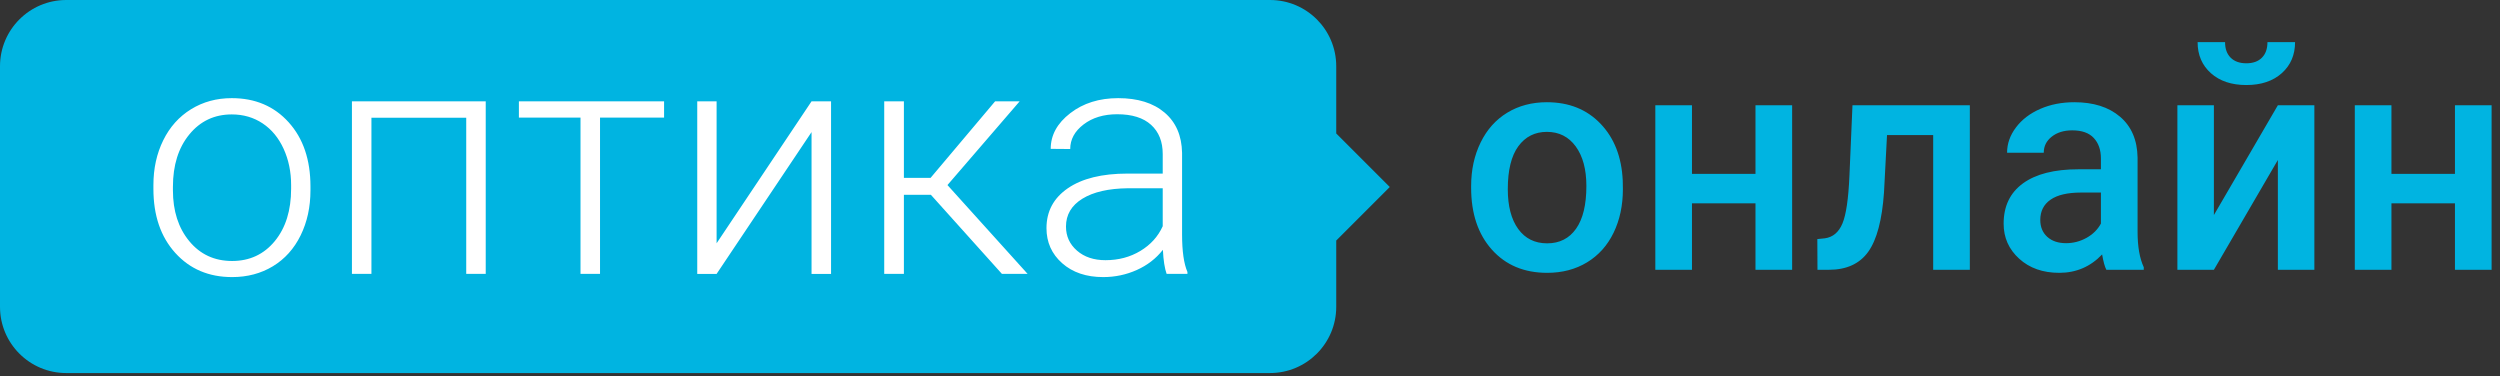
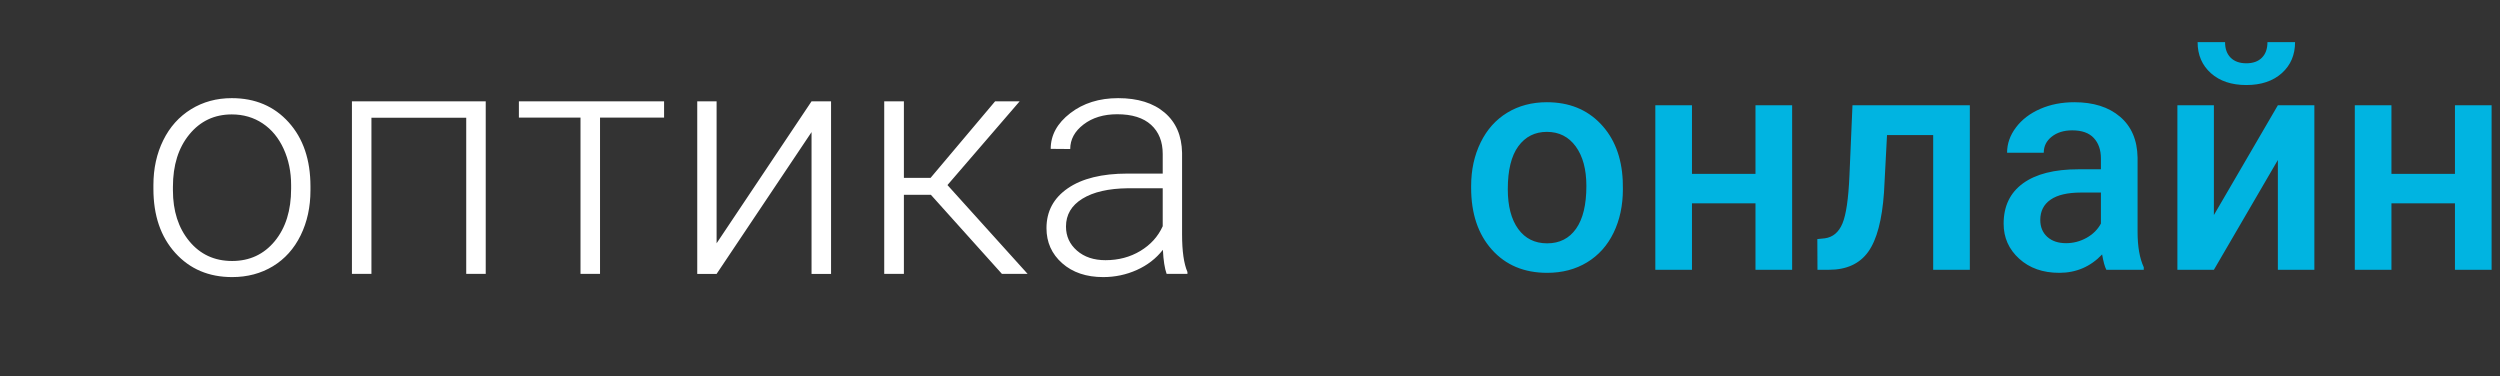
<svg xmlns="http://www.w3.org/2000/svg" width="206px" height="31px" viewBox="0 0 206 31" version="1.1">
  <rect x="0" y="0" width="206" height="31" fill="#333333" stroke="none" />
  <title>Artboard</title>
  <desc>Created with Sketch.</desc>
  <defs />
  <g id="Page-1" stroke="none" stroke-width="1" fill="none" fill-rule="evenodd">
    <g id="Artboard">
      <g id="Group-Copy">
        <g id="Group-2-Copy-4">
-           <path d="M110.106,10.998 L110.106,5.46 C110.106,2.438 107.662,0 104.646,0 L5.46,0 C2.441,0 0,2.445 0,5.46 L0,25.279 C0,28.301 2.445,30.739 5.46,30.739 L104.646,30.739 C107.665,30.739 110.106,28.294 110.106,25.279 L110.106,19.82 L114.517,15.409 L110.106,10.998 Z" id="Combined-Shape-Copy-3" fill="#00B4E1" />
          <path d="M12.641,15.249 C12.641,13.883 12.911,12.652 13.452,11.557 C13.992,10.461 14.756,9.609 15.742,9.001 C16.729,8.392 17.848,8.087 19.098,8.087 C21.027,8.087 22.59,8.751 23.787,10.078 C24.984,11.405 25.582,13.164 25.582,15.355 L25.582,15.683 C25.582,17.059 25.312,18.296 24.772,19.396 C24.232,20.495 23.47,21.343 22.488,21.939 C21.505,22.534 20.384,22.832 19.125,22.832 C17.205,22.832 15.644,22.169 14.443,20.841 C13.242,19.514 12.641,17.755 12.641,15.565 L12.641,15.249 Z M14.249,15.683 C14.249,17.383 14.697,18.778 15.595,19.869 C16.493,20.959 17.669,21.505 19.125,21.505 C20.572,21.505 21.744,20.959 22.642,19.869 C23.539,18.778 23.988,17.339 23.988,15.552 L23.988,15.249 C23.988,14.163 23.783,13.169 23.372,12.266 C22.961,11.364 22.385,10.665 21.644,10.17 C20.902,9.675 20.054,9.428 19.098,9.428 C17.669,9.428 16.504,9.977 15.602,11.077 C14.7,12.176 14.249,13.615 14.249,15.394 L14.249,15.683 Z M40.024,22.569 L38.417,22.569 L38.417,9.704 L30.606,9.704 L30.606,22.569 L28.999,22.569 L28.999,8.35 L40.024,8.35 L40.024,22.569 Z M54.72,9.69 L49.442,9.69 L49.442,22.569 L47.834,22.569 L47.834,9.69 L42.757,9.69 L42.757,8.35 L54.72,8.35 L54.72,9.69 Z M66.871,8.35 L68.479,8.35 L68.479,22.57 L66.871,22.57 L66.871,10.886 L59.048,22.57 L57.453,22.57 L57.453,8.35 L59.048,8.35 L59.048,20.046 L66.871,8.35 Z M76.705,16.051 L74.481,16.051 L74.481,22.569 L72.86,22.569 L72.86,8.35 L74.481,8.35 L74.481,14.658 L76.678,14.658 L81.996,8.35 L84.019,8.35 L78.071,15.249 L84.676,22.569 L82.559,22.569 L76.705,16.051 Z M96.13,22.569 C95.969,22.122 95.866,21.461 95.822,20.585 C95.259,21.303 94.542,21.857 93.672,22.247 C92.801,22.637 91.879,22.832 90.905,22.832 C89.512,22.832 88.384,22.451 87.522,21.689 C86.661,20.927 86.23,19.963 86.23,18.798 C86.23,17.413 86.817,16.318 87.991,15.512 C89.166,14.706 90.802,14.303 92.901,14.303 L95.808,14.303 L95.808,12.687 C95.808,11.67 95.489,10.871 94.851,10.288 C94.212,9.706 93.281,9.414 92.057,9.414 C90.941,9.414 90.017,9.695 89.284,10.256 C88.552,10.816 88.186,11.491 88.186,12.279 L86.578,12.266 C86.578,11.136 87.114,10.157 88.186,9.329 C89.257,8.501 90.575,8.087 92.138,8.087 C93.754,8.087 95.029,8.484 95.962,9.277 C96.896,10.069 97.376,11.175 97.403,12.595 L97.403,19.323 C97.403,20.699 97.55,21.728 97.845,22.412 L97.845,22.569 L96.13,22.569 Z M91.093,21.439 C92.164,21.439 93.122,21.185 93.966,20.677 C94.81,20.169 95.424,19.49 95.808,18.64 L95.808,15.512 L92.941,15.512 C91.343,15.53 90.092,15.817 89.19,16.373 C88.288,16.929 87.837,17.694 87.837,18.666 C87.837,19.464 88.139,20.125 88.742,20.651 C89.344,21.176 90.128,21.439 91.093,21.439 L91.093,21.439 Z" id="оптика-copy-4" fill="#FFFFFF" />
        </g>
        <path d="M121.222,15.327 C121.222,13.999 121.483,12.802 122.005,11.737 C122.527,10.672 123.26,9.854 124.205,9.281 C125.15,8.709 126.235,8.423 127.462,8.423 C129.276,8.423 130.749,9.012 131.88,10.19 C133.011,11.368 133.623,12.93 133.714,14.876 L133.726,15.59 C133.726,16.927 133.471,18.121 132.962,19.174 C132.452,20.226 131.723,21.04 130.774,21.617 C129.825,22.193 128.729,22.481 127.486,22.481 C125.589,22.481 124.07,21.844 122.931,20.571 C121.792,19.297 121.222,17.599 121.222,15.477 L121.222,15.327 Z M124.242,15.59 C124.242,16.985 124.528,18.077 125.1,18.867 C125.672,19.656 126.467,20.051 127.486,20.051 C128.506,20.051 129.299,19.65 129.867,18.848 C130.434,18.046 130.718,16.872 130.718,15.327 C130.718,13.957 130.426,12.871 129.842,12.069 C129.258,11.267 128.464,10.866 127.462,10.866 C126.476,10.866 125.692,11.261 125.112,12.05 C124.532,12.84 124.242,14.02 124.242,15.59 L124.242,15.59 Z M147.672,22.231 L144.652,22.231 L144.652,16.755 L139.419,16.755 L139.419,22.231 L136.399,22.231 L136.399,8.674 L139.419,8.674 L139.419,14.325 L144.652,14.325 L144.652,8.674 L147.672,8.674 L147.672,22.231 Z M162.314,8.674 L162.314,22.231 L159.294,22.231 L159.294,11.129 L155.49,11.129 L155.242,15.853 C155.084,18.125 154.651,19.756 153.943,20.746 C153.234,21.736 152.151,22.231 150.693,22.231 L149.76,22.231 L149.748,19.7 L150.369,19.637 C151.032,19.545 151.515,19.138 151.817,18.415 C152.12,17.693 152.313,16.375 152.395,14.462 L152.644,8.674 L162.314,8.674 Z M173.563,22.231 C173.431,21.972 173.314,21.55 173.215,20.965 C172.254,21.976 171.077,22.481 169.685,22.481 C168.334,22.481 167.232,22.093 166.379,21.316 C165.525,20.539 165.099,19.579 165.099,18.434 C165.099,16.989 165.631,15.88 166.696,15.108 C167.761,14.335 169.283,13.949 171.264,13.949 L173.116,13.949 L173.116,13.059 C173.116,12.357 172.921,11.796 172.531,11.374 C172.142,10.952 171.549,10.741 170.754,10.741 C170.066,10.741 169.503,10.914 169.064,11.261 C168.624,11.608 168.405,12.048 168.405,12.583 L165.384,12.583 C165.384,11.839 165.629,11.144 166.118,10.497 C166.607,9.849 167.272,9.342 168.113,8.974 C168.954,8.607 169.892,8.423 170.928,8.423 C172.502,8.423 173.758,8.822 174.694,9.62 C175.631,10.417 176.111,11.539 176.136,12.984 L176.136,19.098 C176.136,20.318 176.306,21.291 176.646,22.018 L176.646,22.231 L173.563,22.231 Z M170.244,20.038 C170.841,20.038 171.402,19.892 171.929,19.6 C172.455,19.307 172.85,18.915 173.116,18.422 L173.116,15.866 L171.487,15.866 C170.369,15.866 169.528,16.062 168.964,16.455 C168.401,16.847 168.119,17.403 168.119,18.121 C168.119,18.706 168.312,19.171 168.697,19.518 C169.082,19.865 169.598,20.038 170.244,20.038 L170.244,20.038 Z M187.696,8.674 L190.704,8.674 L190.704,22.231 L187.696,22.231 L187.696,13.184 L182.425,22.231 L179.417,22.231 L179.417,8.674 L182.425,8.674 L182.425,17.72 L187.696,8.674 Z M189.113,3.474 C189.113,4.526 188.748,5.378 188.019,6.03 C187.29,6.681 186.316,7.007 185.098,7.007 C183.88,7.007 182.906,6.681 182.177,6.03 C181.448,5.378 181.083,4.526 181.083,3.474 L183.345,3.474 C183.345,4.025 183.501,4.453 183.811,4.758 C184.122,5.063 184.551,5.215 185.098,5.215 C185.645,5.215 186.071,5.063 186.378,4.758 C186.685,4.453 186.838,4.025 186.838,3.474 L189.113,3.474 Z M205.308,22.231 L202.288,22.231 L202.288,16.755 L197.055,16.755 L197.055,22.231 L194.035,22.231 L194.035,8.674 L197.055,8.674 L197.055,14.325 L202.288,14.325 L202.288,8.674 L205.308,8.674 L205.308,22.231 Z" id="онлайн" fill="#00B4E1" />
      </g>
    </g>
  </g>
</svg>